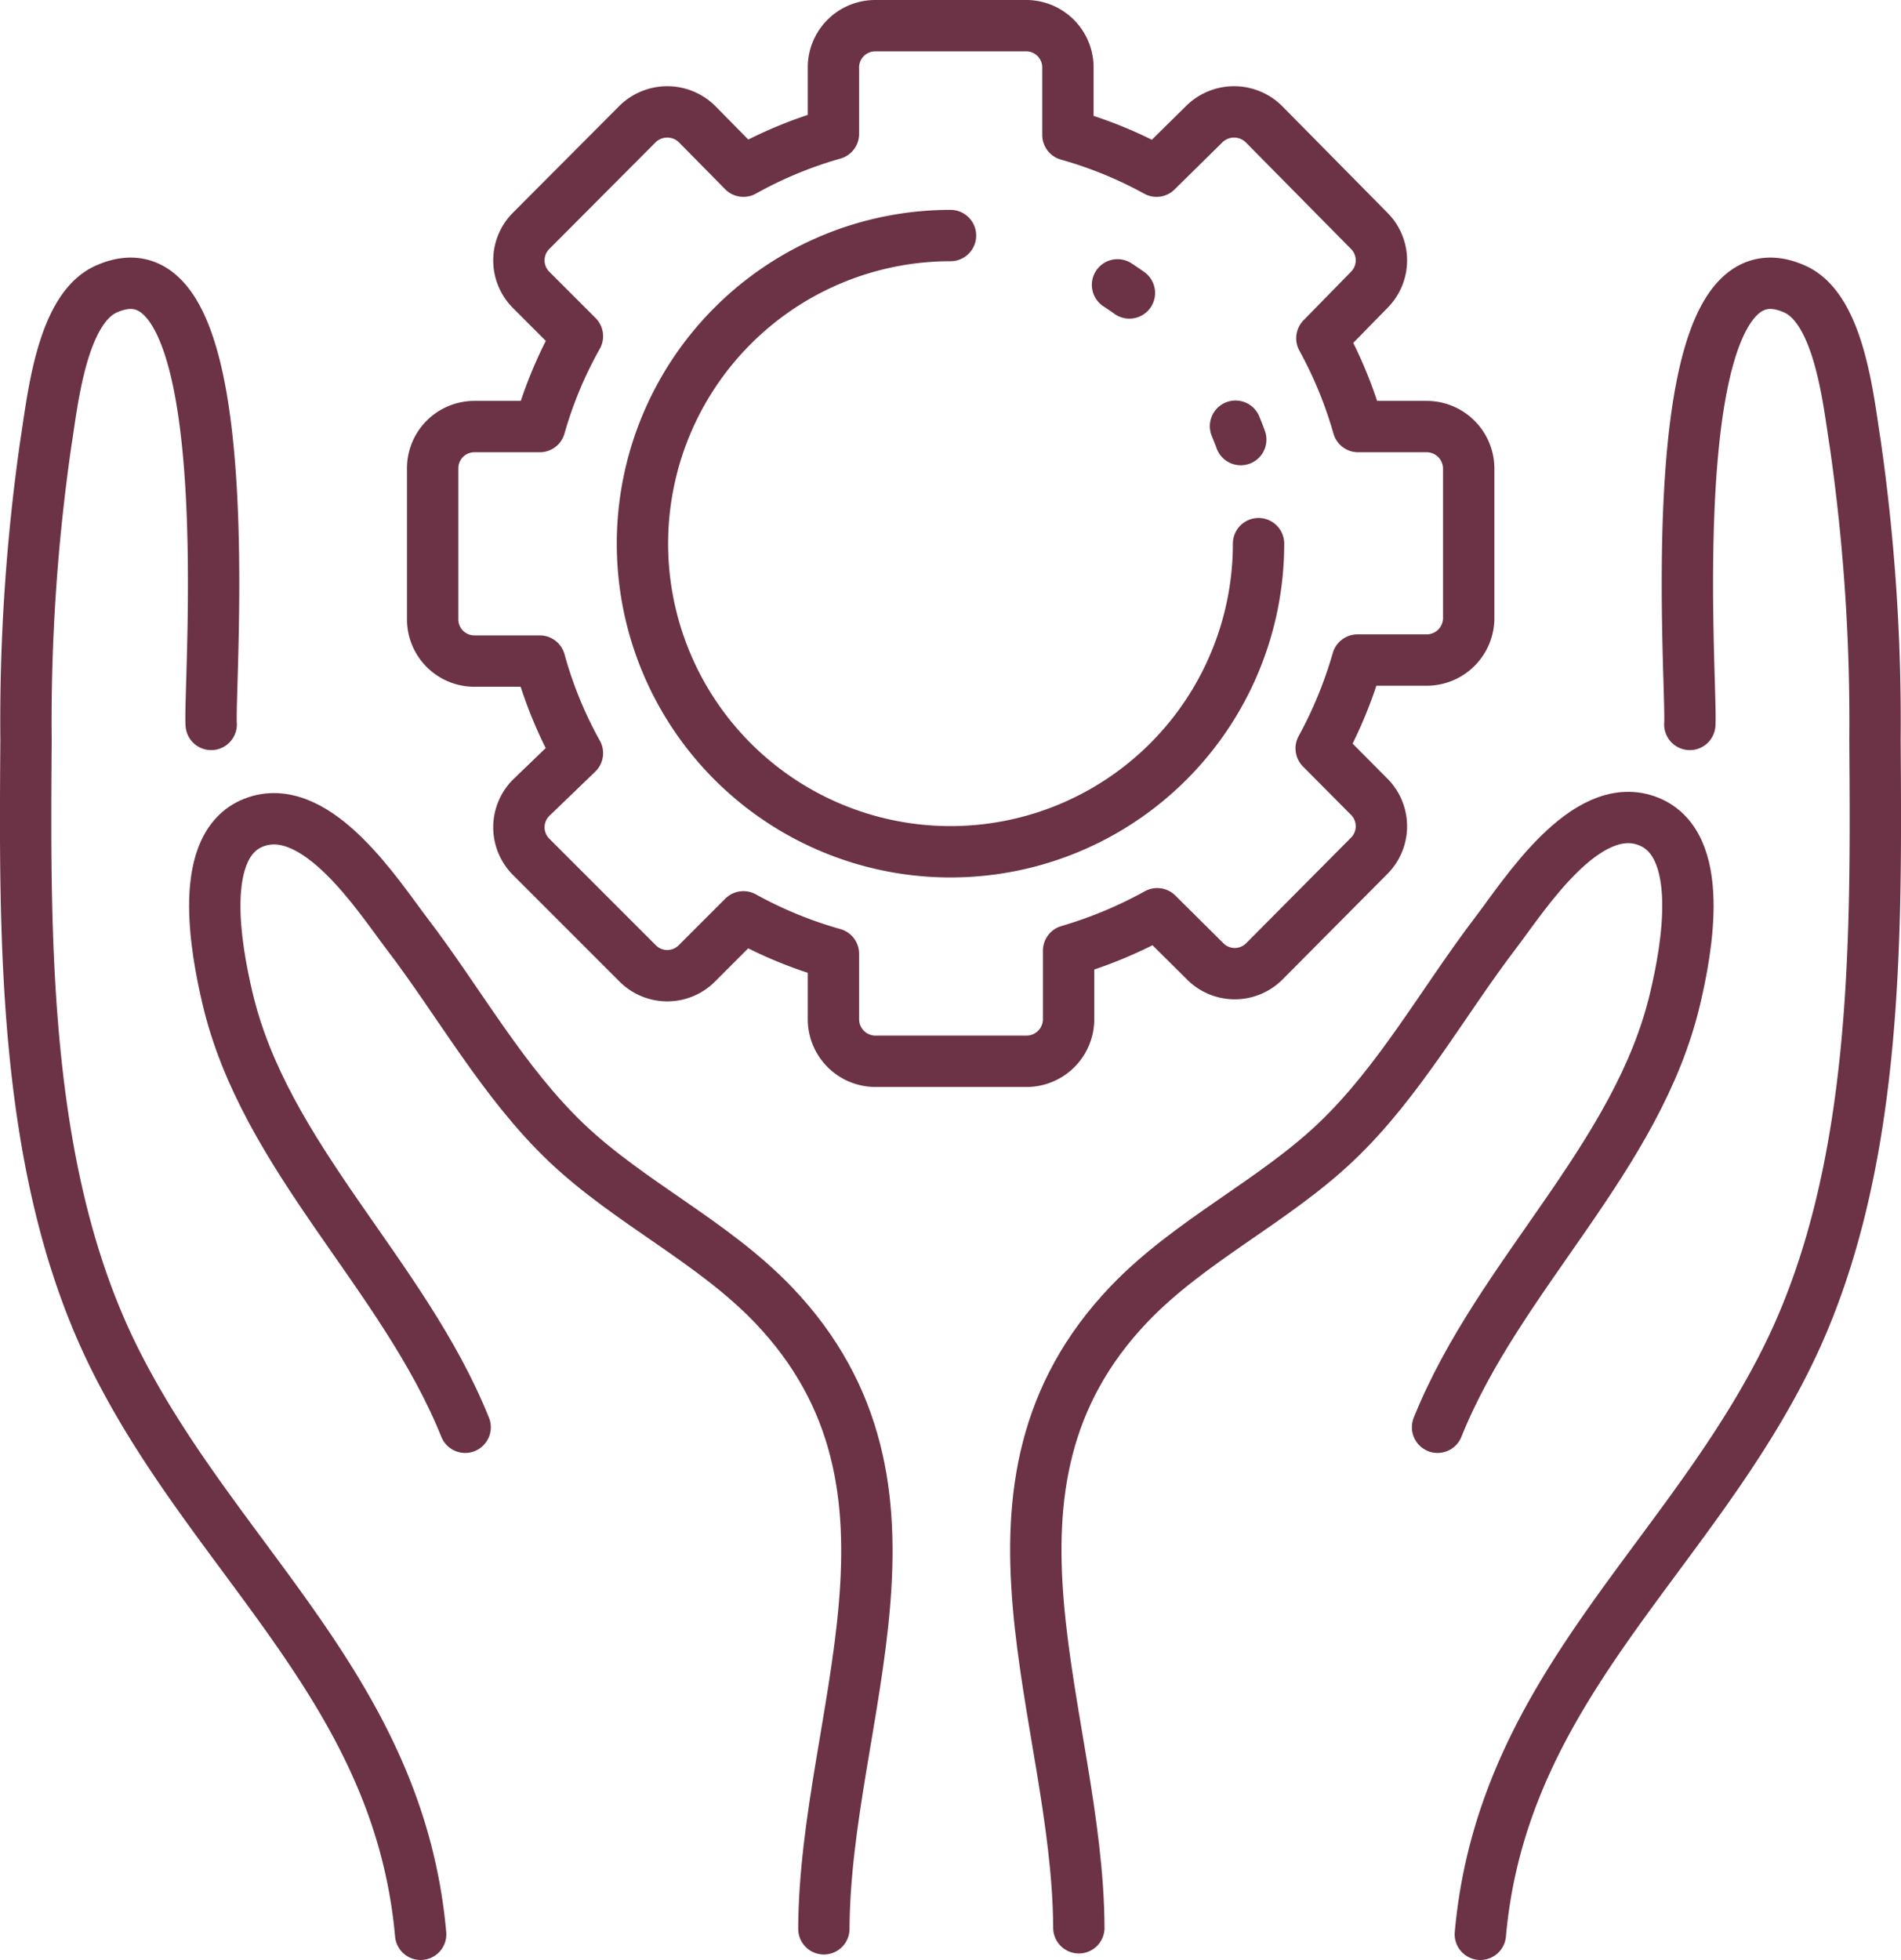
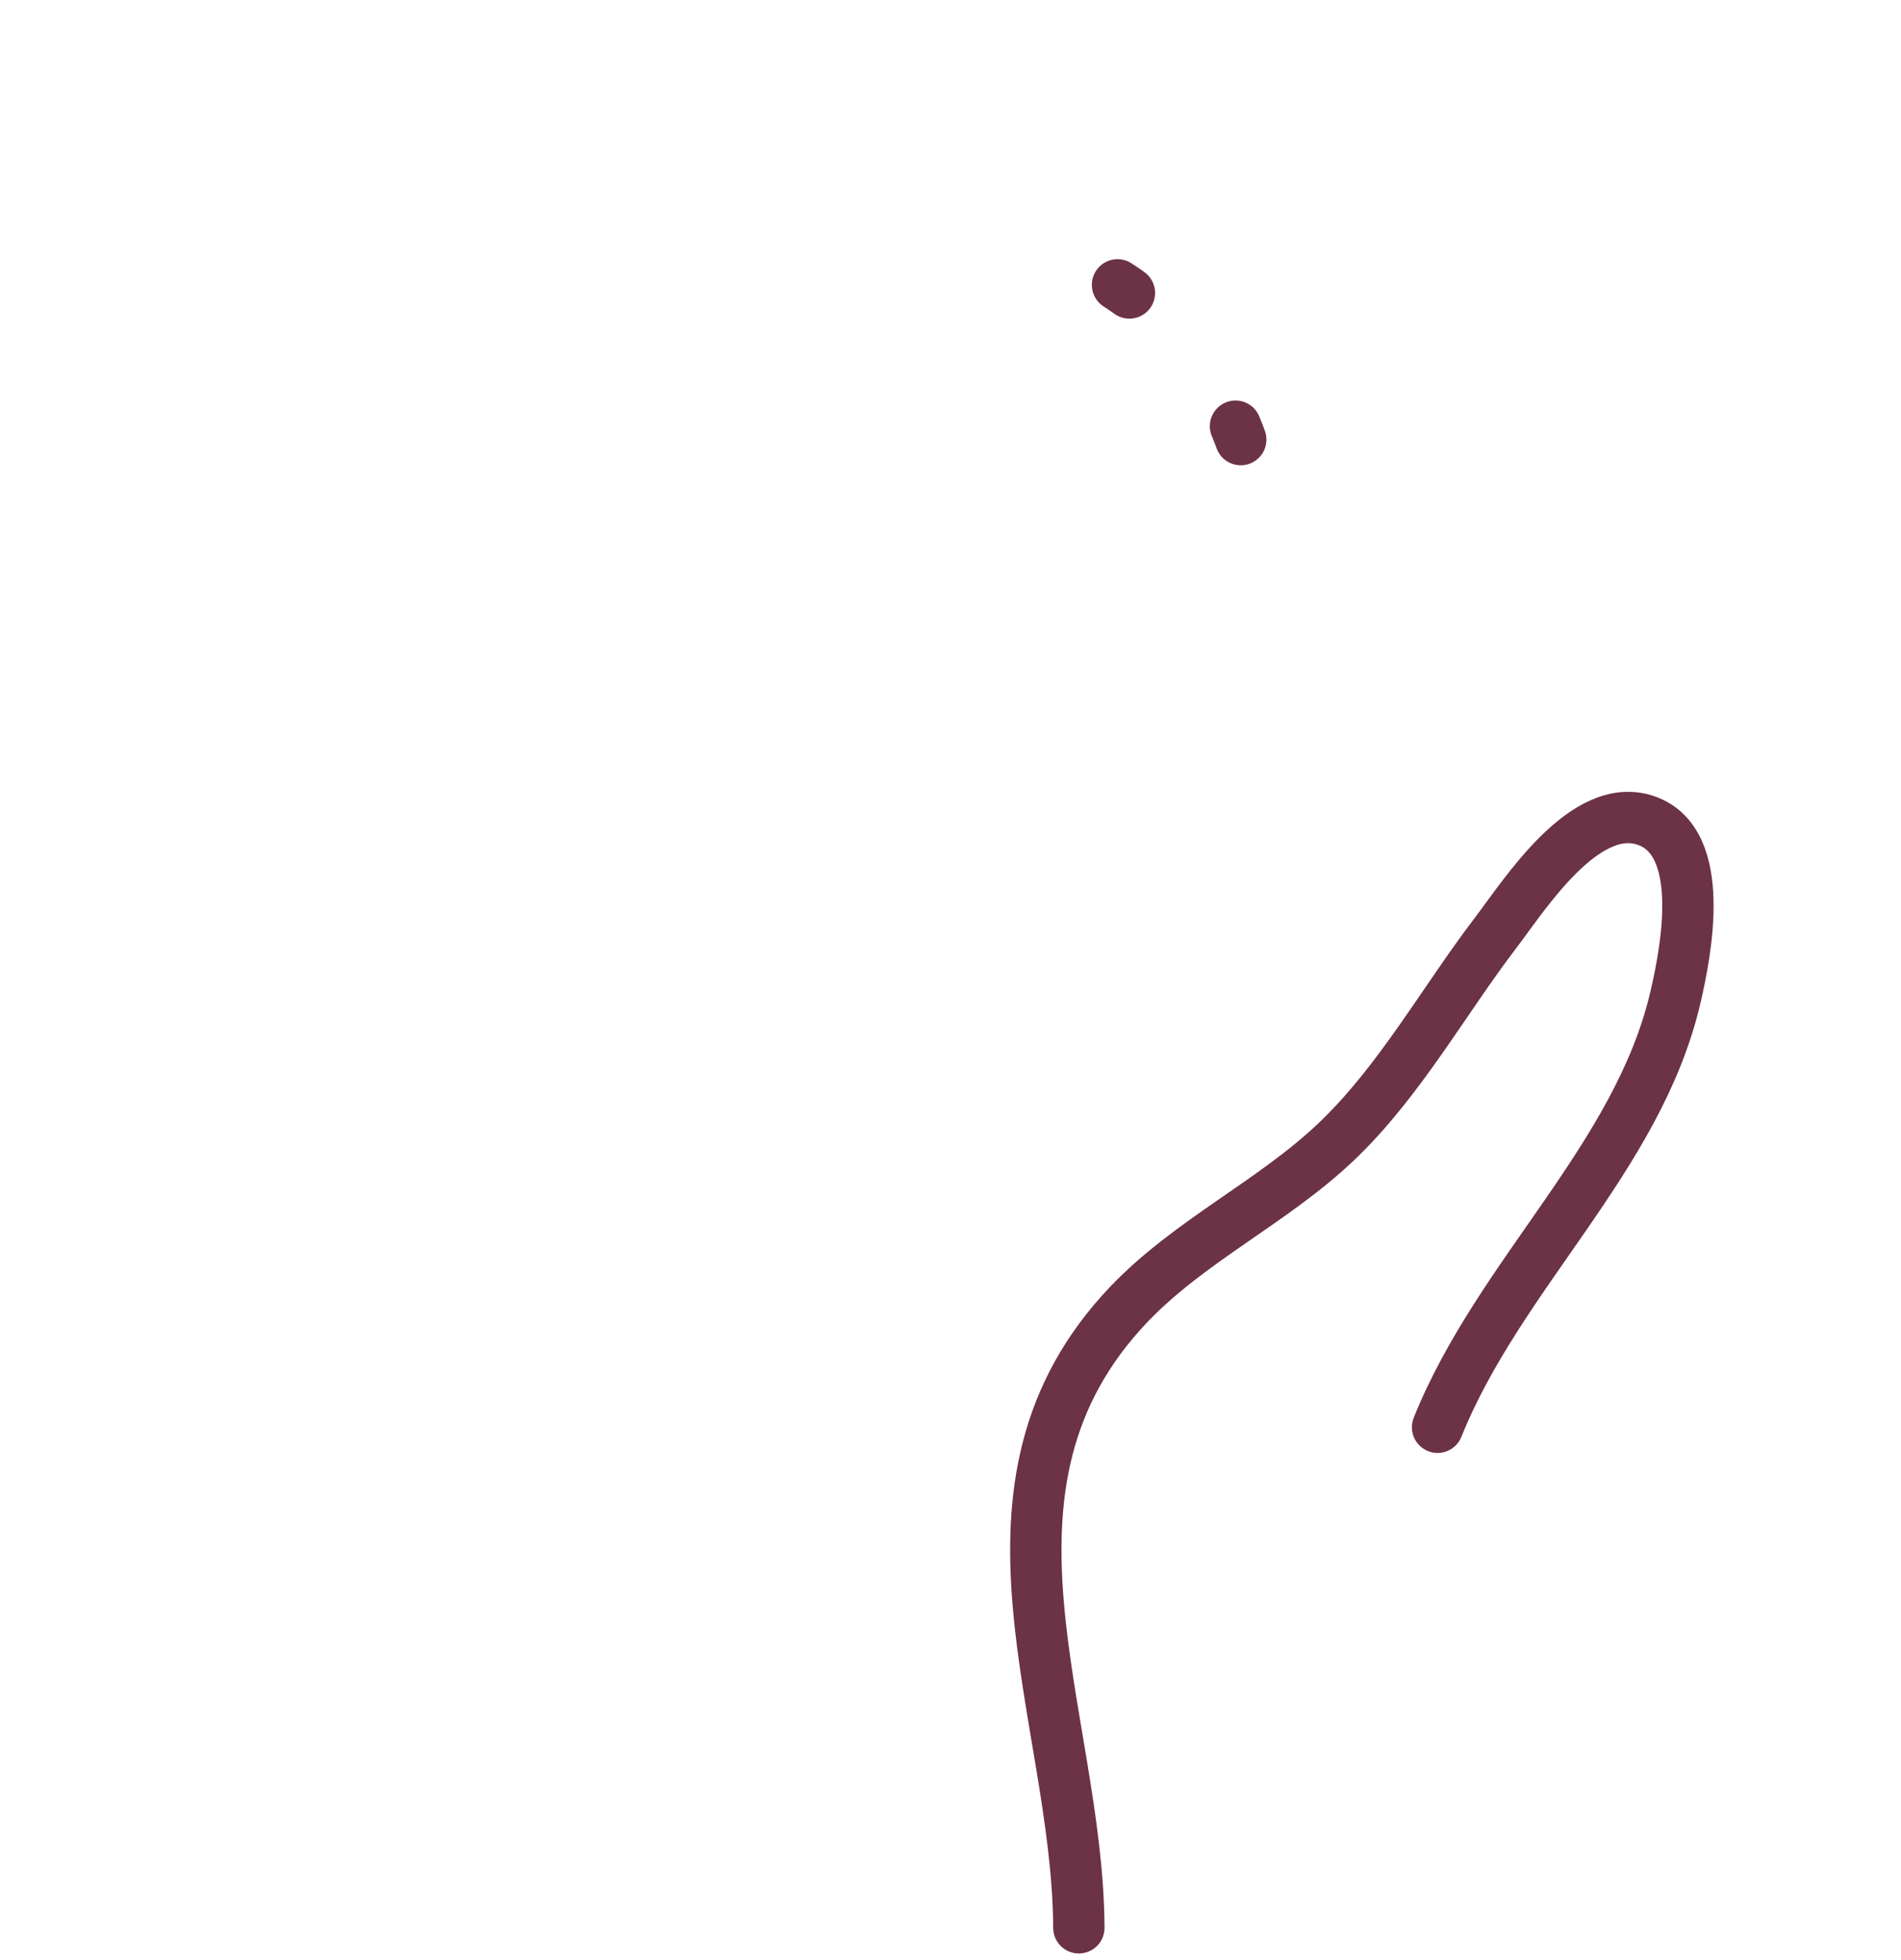
<svg xmlns="http://www.w3.org/2000/svg" viewBox="0 0 55.54 57.25">
  <defs>
    <style>.cls-1,.cls-2{fill:none;stroke:#6c3245;stroke-linecap:round;stroke-linejoin:round;stroke-width:1.5px;}.cls-2{stroke-dasharray:0.42 5.04;}</style>
  </defs>
  <g id="Layer_2" data-name="Layer 2">
    <g id="Your_Icons" data-name="Your Icons">
      <g id="Big_Icon_3" data-name="Big Icon 3">
-         <path id="Path_3802" data-name="Path 3802" class="cls-1" d="M43.25,56.5c.65-7.26,6.16-11,9.08-17.1,2.55-5.35,2.49-12,2.45-17.79a57.07,57.07,0,0,0-.58-8.67c-.19-1.16-.44-3.89-1.75-4.49-4.07-1.85-3,11.49-3.08,12.71" />
        <path id="Path_3803" data-name="Path 3803" class="cls-1" d="M42,41.69c1.8-4.48,5.86-7.87,6.95-12.56.31-1.33.94-4.53-.85-5.16s-3.56,2.17-4.39,3.26c-1.53,2-2.82,4.36-4.67,6.12s-4.27,2.88-6.05,4.74c-5.09,5.33-1.5,12-1.47,18.22" />
-         <path id="Path_3804" data-name="Path 3804" class="cls-1" d="M12.29,56.5c-.65-7.26-6.16-11-9.08-17.1C.66,34.05.72,27.4.76,21.61a57.07,57.07,0,0,1,.58-8.67c.19-1.16.44-3.89,1.75-4.49,4.07-1.85,3,11.49,3.08,12.71" />
-         <path id="Path_3805" data-name="Path 3805" class="cls-1" d="M13.59,41.69c-1.8-4.48-5.86-7.87-6.95-12.56C6.33,27.8,5.7,24.6,7.49,24s3.56,2.17,4.39,3.26c1.53,2,2.82,4.36,4.67,6.12s4.27,2.88,6.05,4.74c5.09,5.33,1.5,12,1.47,18.22" />
-         <path id="Path_3806" data-name="Path 3806" class="cls-1" d="M42.91,18.09V13.68a1.23,1.23,0,0,0-1.23-1.22h-2a12.39,12.39,0,0,0-1.06-2.58L40,8.47a1.22,1.22,0,0,0,0-1.73L36.92,3.62a1.24,1.24,0,0,0-1.73,0L33.79,5A12.23,12.23,0,0,0,31.2,3.94V2A1.22,1.22,0,0,0,30,.75H25.57A1.22,1.22,0,0,0,24.35,2h0V3.91A12.33,12.33,0,0,0,21.72,5L20.36,3.62a1.24,1.24,0,0,0-1.73,0L15.52,6.74a1.22,1.22,0,0,0,0,1.73l1.35,1.35a12.18,12.18,0,0,0-1.1,2.64H13.86a1.22,1.22,0,0,0-1.22,1.22h0v4.41a1.22,1.22,0,0,0,1.22,1.22h1.91A12.18,12.18,0,0,0,16.87,22L15.52,23.3a1.22,1.22,0,0,0,0,1.73l3.11,3.11a1.22,1.22,0,0,0,1.73,0l1.36-1.36a12.33,12.33,0,0,0,2.63,1.08v1.93A1.23,1.23,0,0,0,25.57,31H30a1.23,1.23,0,0,0,1.22-1.23h0v-2a12.77,12.77,0,0,0,2.59-1.08l1.4,1.39a1.22,1.22,0,0,0,1.73,0L40,25a1.22,1.22,0,0,0,0-1.73l-1.4-1.41a12.62,12.62,0,0,0,1.06-2.58h2A1.23,1.23,0,0,0,42.91,18.09Z" />
-         <path id="Path_3807" data-name="Path 3807" class="cls-1" d="M27.77,6.88a9,9,0,1,0,9,9" />
        <path id="Path_3808" data-name="Path 3808" class="cls-2" d="M36.25,12.84a9.09,9.09,0,0,0-5.91-5.59" />
      </g>
    </g>
  </g>
</svg>